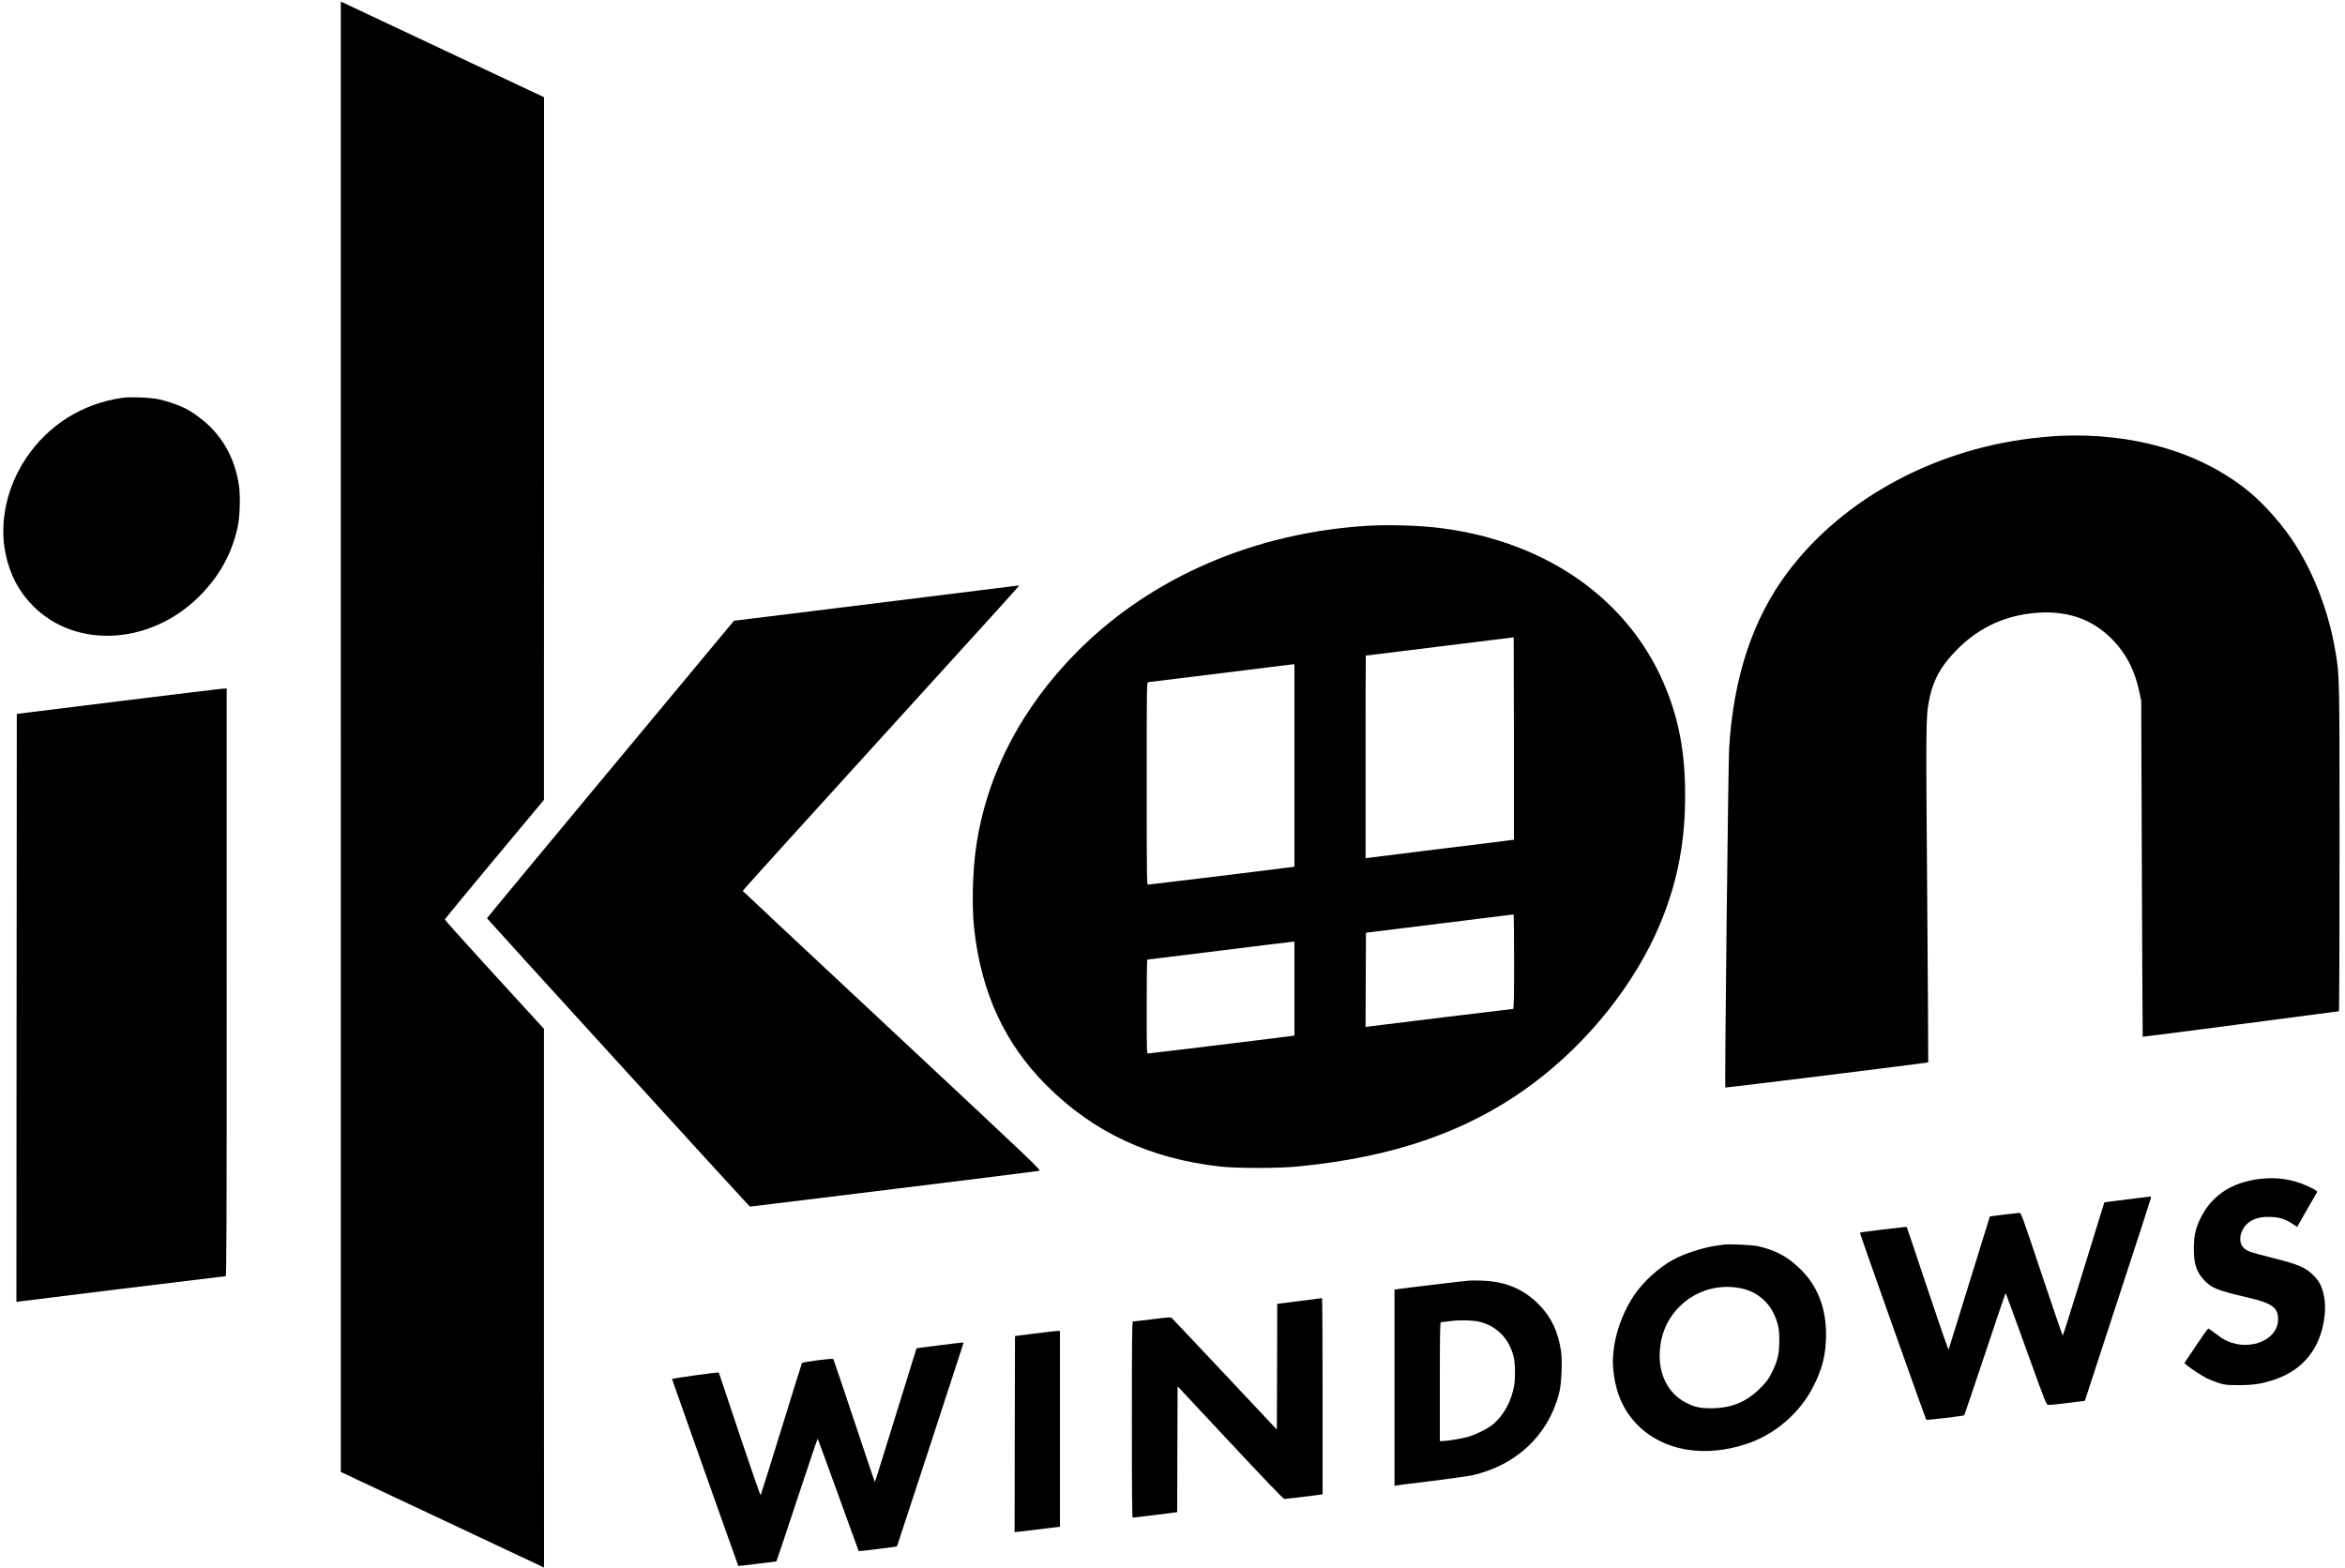
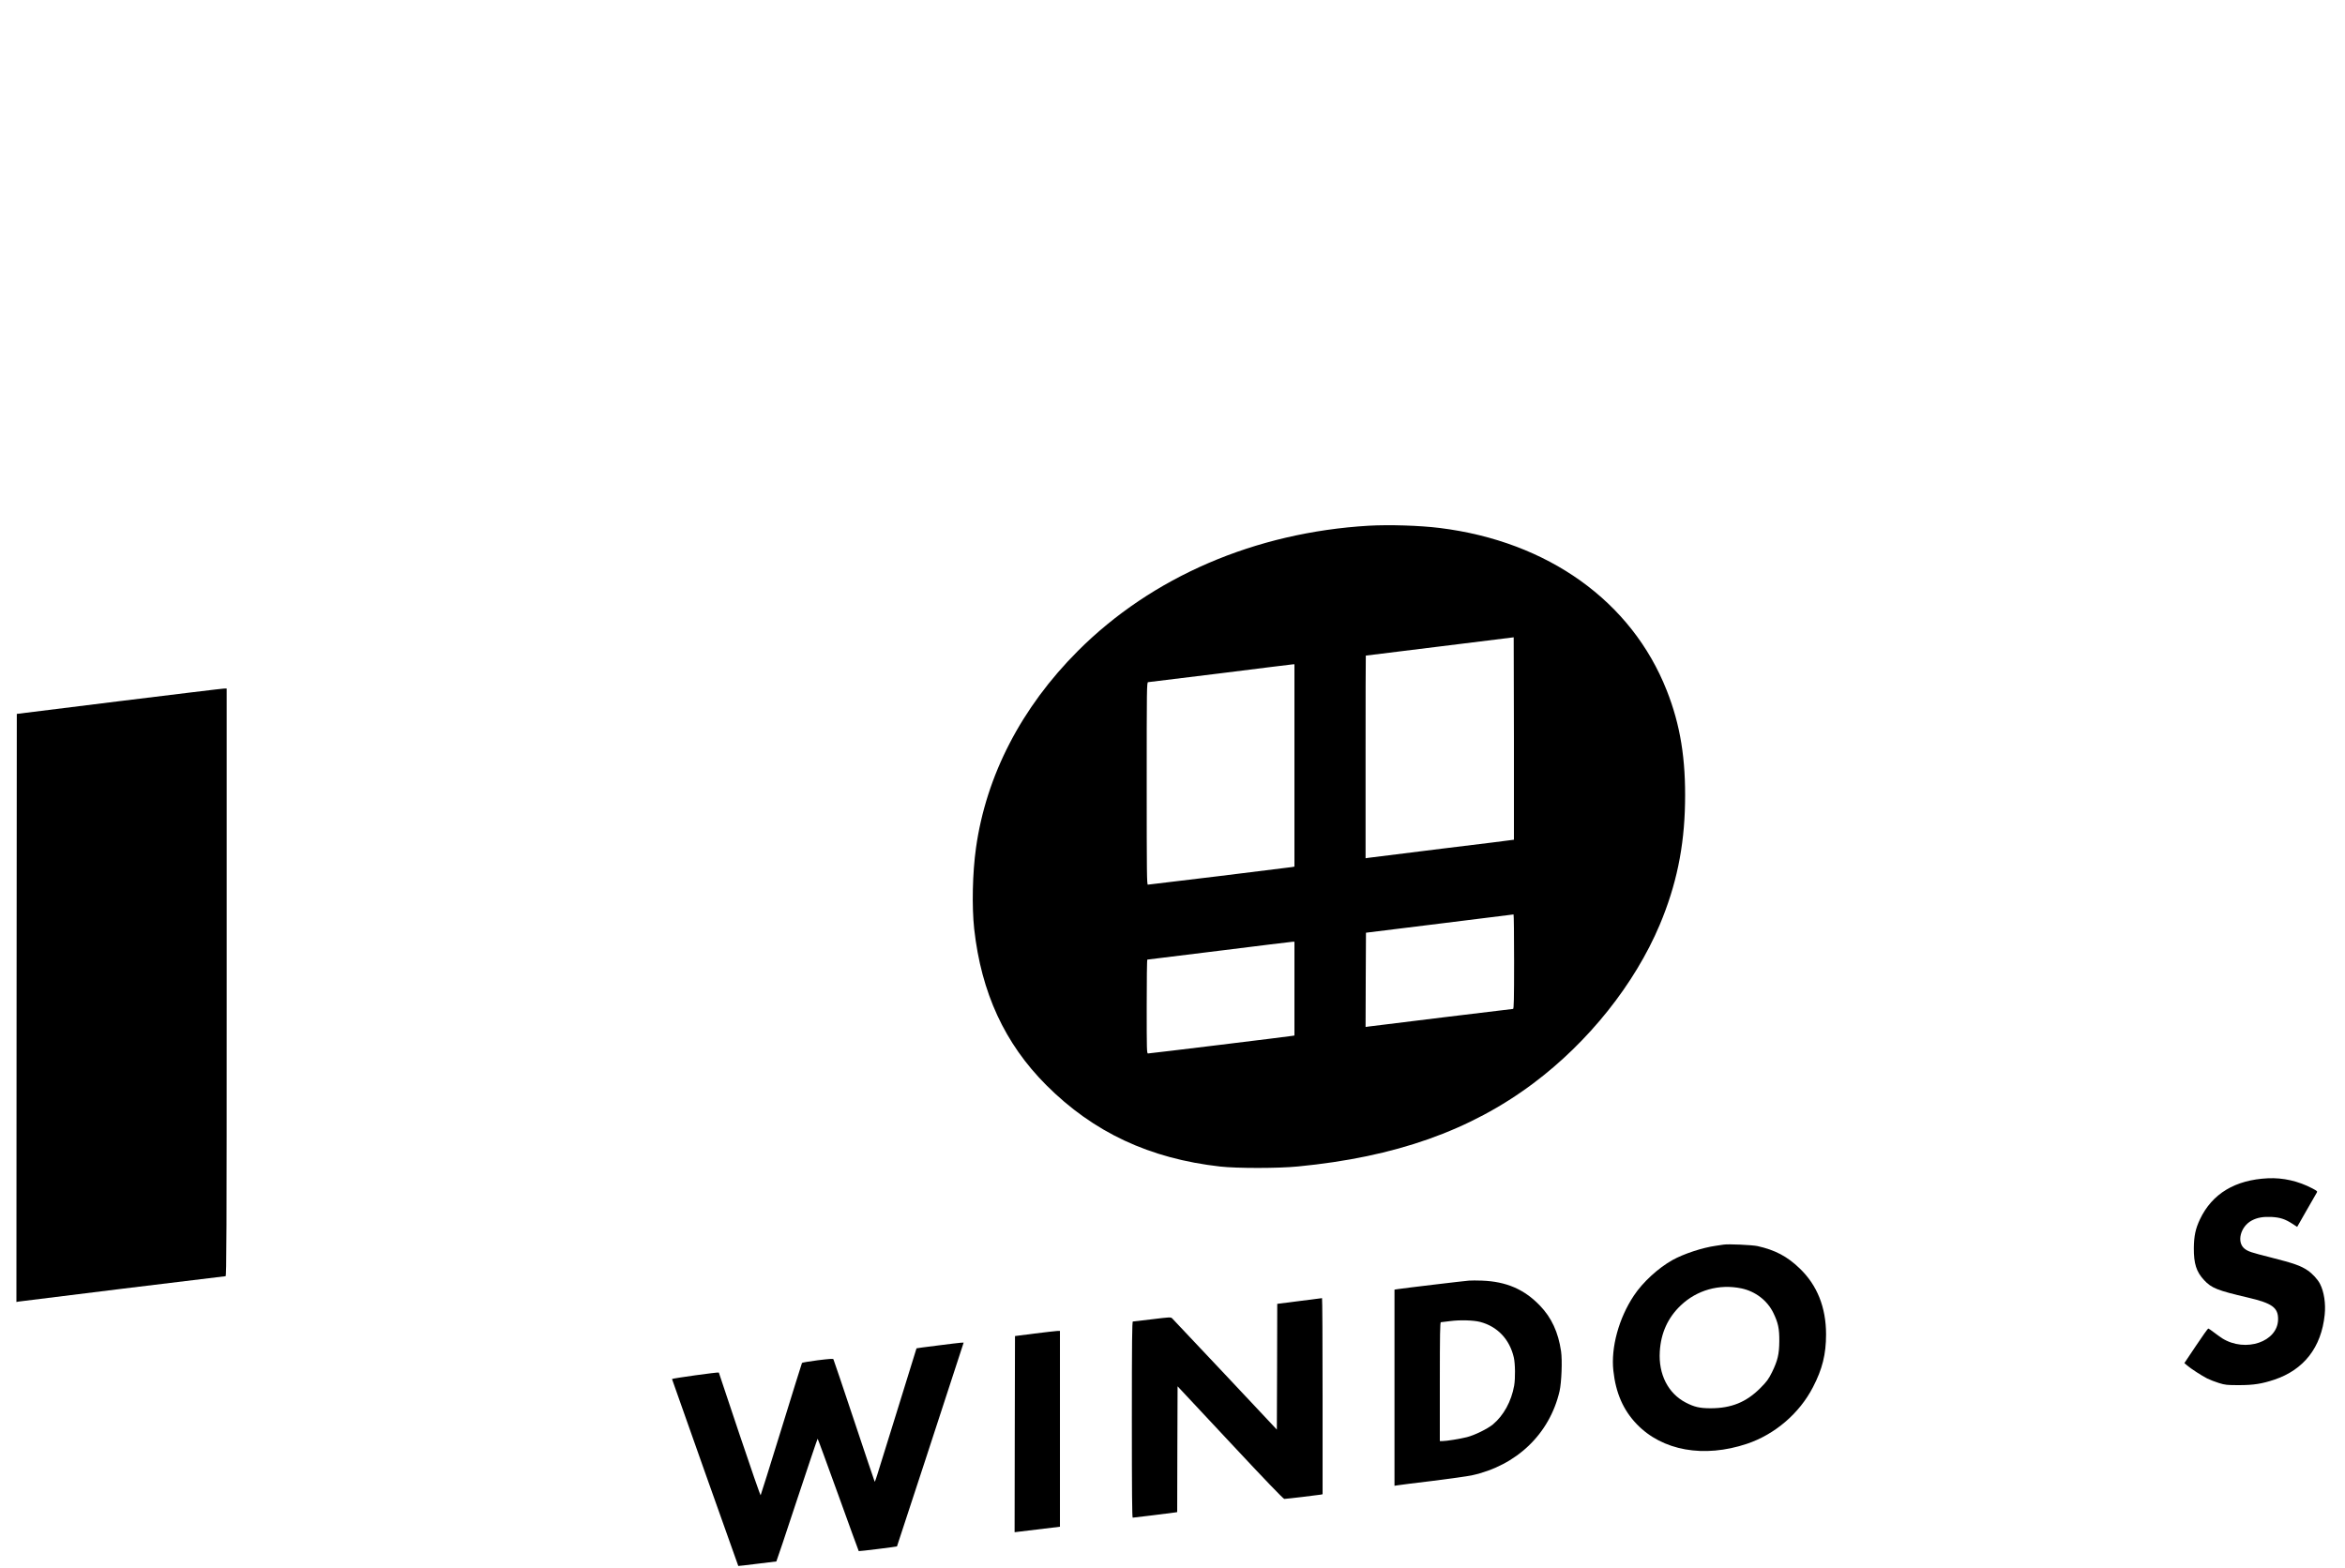
<svg xmlns="http://www.w3.org/2000/svg" version="1.0" width="3000pt" height="2006pt" viewBox="0 0 3000 2006" preserveAspectRatio="xMidYMid meet">
  <g transform="translate(0,2006) scale(0.1,-0.1)" fill="#000000" stroke="none">
-     <path d="M4360 10633 l0 -9408 1168 -549 c642 -303 1227 -578 1300 -612 l132 -63 -1 3447 0 3447 -635 694 c-348 381 -634 699 -633 705 0 6 285 353 634 771 l634 760 1 4495 0 4496 -1272 599 c-700 329 -1285 605 -1300 612 l-28 14 0 -9408z" />
-     <path d="M1570 14970 c-515 -72 -954 -348 -1240 -778 -244 -367 -341 -817 -260 -1212 55 -271 172 -492 355 -676 549 -550 1497 -496 2120 121 259 256 422 550 496 894 29 134 36 400 15 536 -45 295 -169 547 -367 744 -87 87 -222 187 -318 235 -83 42 -235 94 -336 116 -114 24 -361 34 -465 20z" />
-     <path d="M26345 14483 c-38 -2 -144 -10 -235 -19 -1312 -125 -2520 -768 -3237 -1722 -449 -597 -699 -1350 -752 -2262 -12 -194 -58 -4327 -49 -4336 5 -5 2586 315 2596 322 2 1 -4 952 -13 2113 -17 2187 -17 2304 21 2504 50 270 153 457 368 673 281 280 616 433 1018 463 212 16 404 -11 575 -79 264 -106 496 -330 624 -604 50 -108 76 -189 107 -326 l25 -115 8 -2149 c4 -1181 10 -2150 11 -2152 2 -2 566 71 1253 161 687 91 1253 165 1257 165 5 0 8 935 8 2078 0 2249 1 2208 -54 2533 -81 479 -257 952 -497 1337 -158 255 -409 542 -624 715 -614 494 -1465 742 -2410 700z" />
    <path d="M17510 13333 c-1453 -86 -2773 -654 -3720 -1602 -724 -725 -1174 -1594 -1304 -2521 -45 -317 -54 -751 -23 -1037 91 -816 390 -1465 922 -1998 603 -604 1321 -940 2225 -1042 216 -24 743 -24 995 1 1244 120 2202 458 3010 1063 707 529 1299 1272 1618 2029 212 504 314 993 324 1555 11 566 -60 1004 -234 1444 -450 1141 -1520 1907 -2903 2079 -257 32 -649 44 -910 29z m1858 -4018 c-2 -2 -415 -53 -918 -114 -503 -62 -930 -115 -947 -118 l-33 -5 0 1296 c0 713 1 1296 3 1297 1 0 427 53 947 117 l945 117 3 -1294 c1 -712 1 -1295 0 -1296z m-2808 950 l0 -1294 -32 -6 c-45 -8 -1823 -225 -1843 -225 -13 0 -15 134 -15 1295 0 1226 1 1295 18 1296 9 0 424 51 922 113 498 63 915 114 928 115 l22 1 0 -1295z m2810 -2510 c0 -479 -3 -605 -13 -605 -12 0 -1759 -213 -1845 -225 l-42 -6 2 603 3 603 940 116 c517 64 943 117 948 118 4 0 7 -271 7 -604z m-2810 -345 l0 -600 -22 -4 c-30 -7 -1829 -226 -1851 -226 -16 0 -17 42 -17 600 0 330 3 600 8 601 4 0 417 51 917 113 501 63 922 114 938 115 l27 1 0 -600z" />
-     <path d="M11880 12425 c-635 -79 -1455 -181 -1823 -226 l-667 -82 -1580 -1900 c-869 -1045 -1580 -1903 -1580 -1907 0 -7 3244 -3566 3328 -3652 l37 -38 1835 225 c1009 124 1848 229 1865 233 28 7 -27 60 -1880 1791 -1051 981 -1911 1787 -1913 1791 -2 5 791 881 1761 1947 1578 1735 1787 1966 1775 1962 -2 -1 -523 -66 -1158 -144z" />
    <path d="M1520 11087 l-1305 -162 -3 -3762 -2 -3763 27 5 c39 7 2631 325 2649 325 12 0 14 496 14 3760 l0 3760 -37 -1 c-21 0 -625 -74 -1343 -162z" />
    <path d="M29015 4983 c-421 -20 -715 -197 -871 -526 -57 -121 -76 -213 -78 -367 -1 -200 32 -304 132 -411 93 -101 171 -132 562 -223 308 -72 385 -128 384 -277 -2 -289 -417 -430 -715 -244 -24 16 -72 50 -106 76 -35 27 -67 49 -73 49 -5 0 -76 -100 -157 -221 l-148 -221 35 -30 c50 -43 185 -130 257 -167 34 -17 102 -43 150 -58 81 -25 102 -27 258 -27 185 0 292 17 451 70 378 127 601 413 644 830 15 143 -8 295 -60 396 -30 58 -97 131 -158 172 -88 60 -177 91 -468 165 -258 65 -293 77 -338 112 -105 82 -55 283 90 361 71 38 146 51 255 46 108 -6 174 -27 267 -88 l60 -39 118 207 c65 114 124 217 131 228 13 20 10 23 -56 58 -177 93 -373 138 -566 129z" />
-     <path d="M27209 4712 l-287 -36 -95 -305 c-52 -168 -170 -552 -263 -853 -93 -302 -172 -548 -175 -548 -4 0 -124 353 -269 785 -260 778 -262 785 -289 785 -14 -1 -104 -11 -200 -23 l-174 -22 -262 -845 c-144 -465 -264 -852 -266 -860 -3 -8 -124 341 -269 775 -144 435 -265 792 -267 795 -4 5 -593 -66 -599 -73 -5 -4 840 -2384 849 -2394 7 -7 473 48 485 57 4 3 124 357 267 787 143 430 262 780 264 777 3 -3 121 -325 262 -717 256 -709 257 -712 285 -714 16 -2 127 10 247 25 l219 27 418 1280 c231 704 422 1292 425 1308 5 19 3 27 -7 26 -7 -1 -142 -18 -299 -37z" />
    <path d="M22050 4134 c-14 -2 -59 -9 -100 -15 -172 -24 -410 -103 -553 -182 -185 -104 -381 -284 -495 -456 -192 -288 -295 -664 -262 -961 31 -285 127 -504 299 -683 328 -341 858 -436 1409 -252 358 120 672 389 845 724 121 232 168 423 168 676 0 345 -113 630 -338 845 -158 153 -314 235 -538 285 -67 15 -379 29 -435 19z m228 -560 c179 -38 331 -154 409 -314 61 -126 77 -200 76 -360 -1 -167 -21 -251 -94 -400 -46 -91 -64 -116 -148 -201 -180 -181 -372 -259 -637 -259 -139 0 -208 16 -318 73 -225 117 -350 361 -332 652 14 238 103 434 269 592 207 196 491 276 775 217z" />
    <path d="M18790 3673 c-57 -4 -845 -98 -912 -109 l-38 -6 0 -1255 0 -1255 38 6 c20 4 221 29 445 56 225 28 452 60 504 71 575 125 998 530 1125 1079 25 110 36 393 19 509 -36 245 -122 430 -270 584 -201 209 -429 308 -741 320 -63 2 -140 3 -170 0z m145 -528 c222 -58 377 -222 431 -453 19 -80 21 -269 5 -362 -36 -203 -135 -382 -272 -497 -70 -57 -232 -137 -334 -163 -88 -22 -261 -50 -312 -50 l-33 0 0 760 c0 601 3 760 13 761 6 0 59 7 117 14 125 17 300 12 385 -10z" />
    <path d="M16623 3412 l-283 -36 -2 -804 -3 -805 -661 704 c-364 387 -670 711 -680 721 -18 15 -34 14 -254 -13 -129 -16 -241 -29 -247 -29 -10 0 -13 -258 -13 -1255 0 -916 3 -1255 11 -1255 14 0 492 59 536 66 l33 5 2 805 3 805 673 -720 c441 -473 680 -721 692 -721 25 0 438 49 468 55 l22 5 0 1255 c0 690 -3 1254 -7 1254 -5 -1 -135 -18 -290 -37z" />
    <path d="M13235 2996 l-250 -32 -3 -1255 -2 -1255 290 35 290 35 0 1253 0 1253 -37 -1 c-21 -1 -150 -16 -288 -33z" />
    <path d="M11996 2843 c-149 -18 -271 -35 -271 -36 -1 -1 -118 -377 -259 -836 -287 -927 -271 -878 -278 -865 -3 5 -121 355 -262 779 -141 424 -260 775 -264 782 -5 9 -56 5 -202 -13 -107 -14 -197 -29 -200 -34 -3 -5 -122 -386 -264 -847 -142 -461 -262 -841 -265 -846 -4 -4 -126 347 -271 780 -145 434 -264 789 -264 790 -5 8 -601 -75 -599 -83 2 -12 845 -2387 848 -2392 1 -1 110 11 242 28 132 16 242 30 245 30 2 0 121 353 263 785 143 431 262 785 265 785 3 0 121 -323 264 -718 142 -394 260 -719 262 -720 3 -4 485 56 489 60 3 3 703 2145 810 2476 l43 132 -32 -1 c-17 -1 -152 -17 -300 -36z" />
  </g>
</svg>